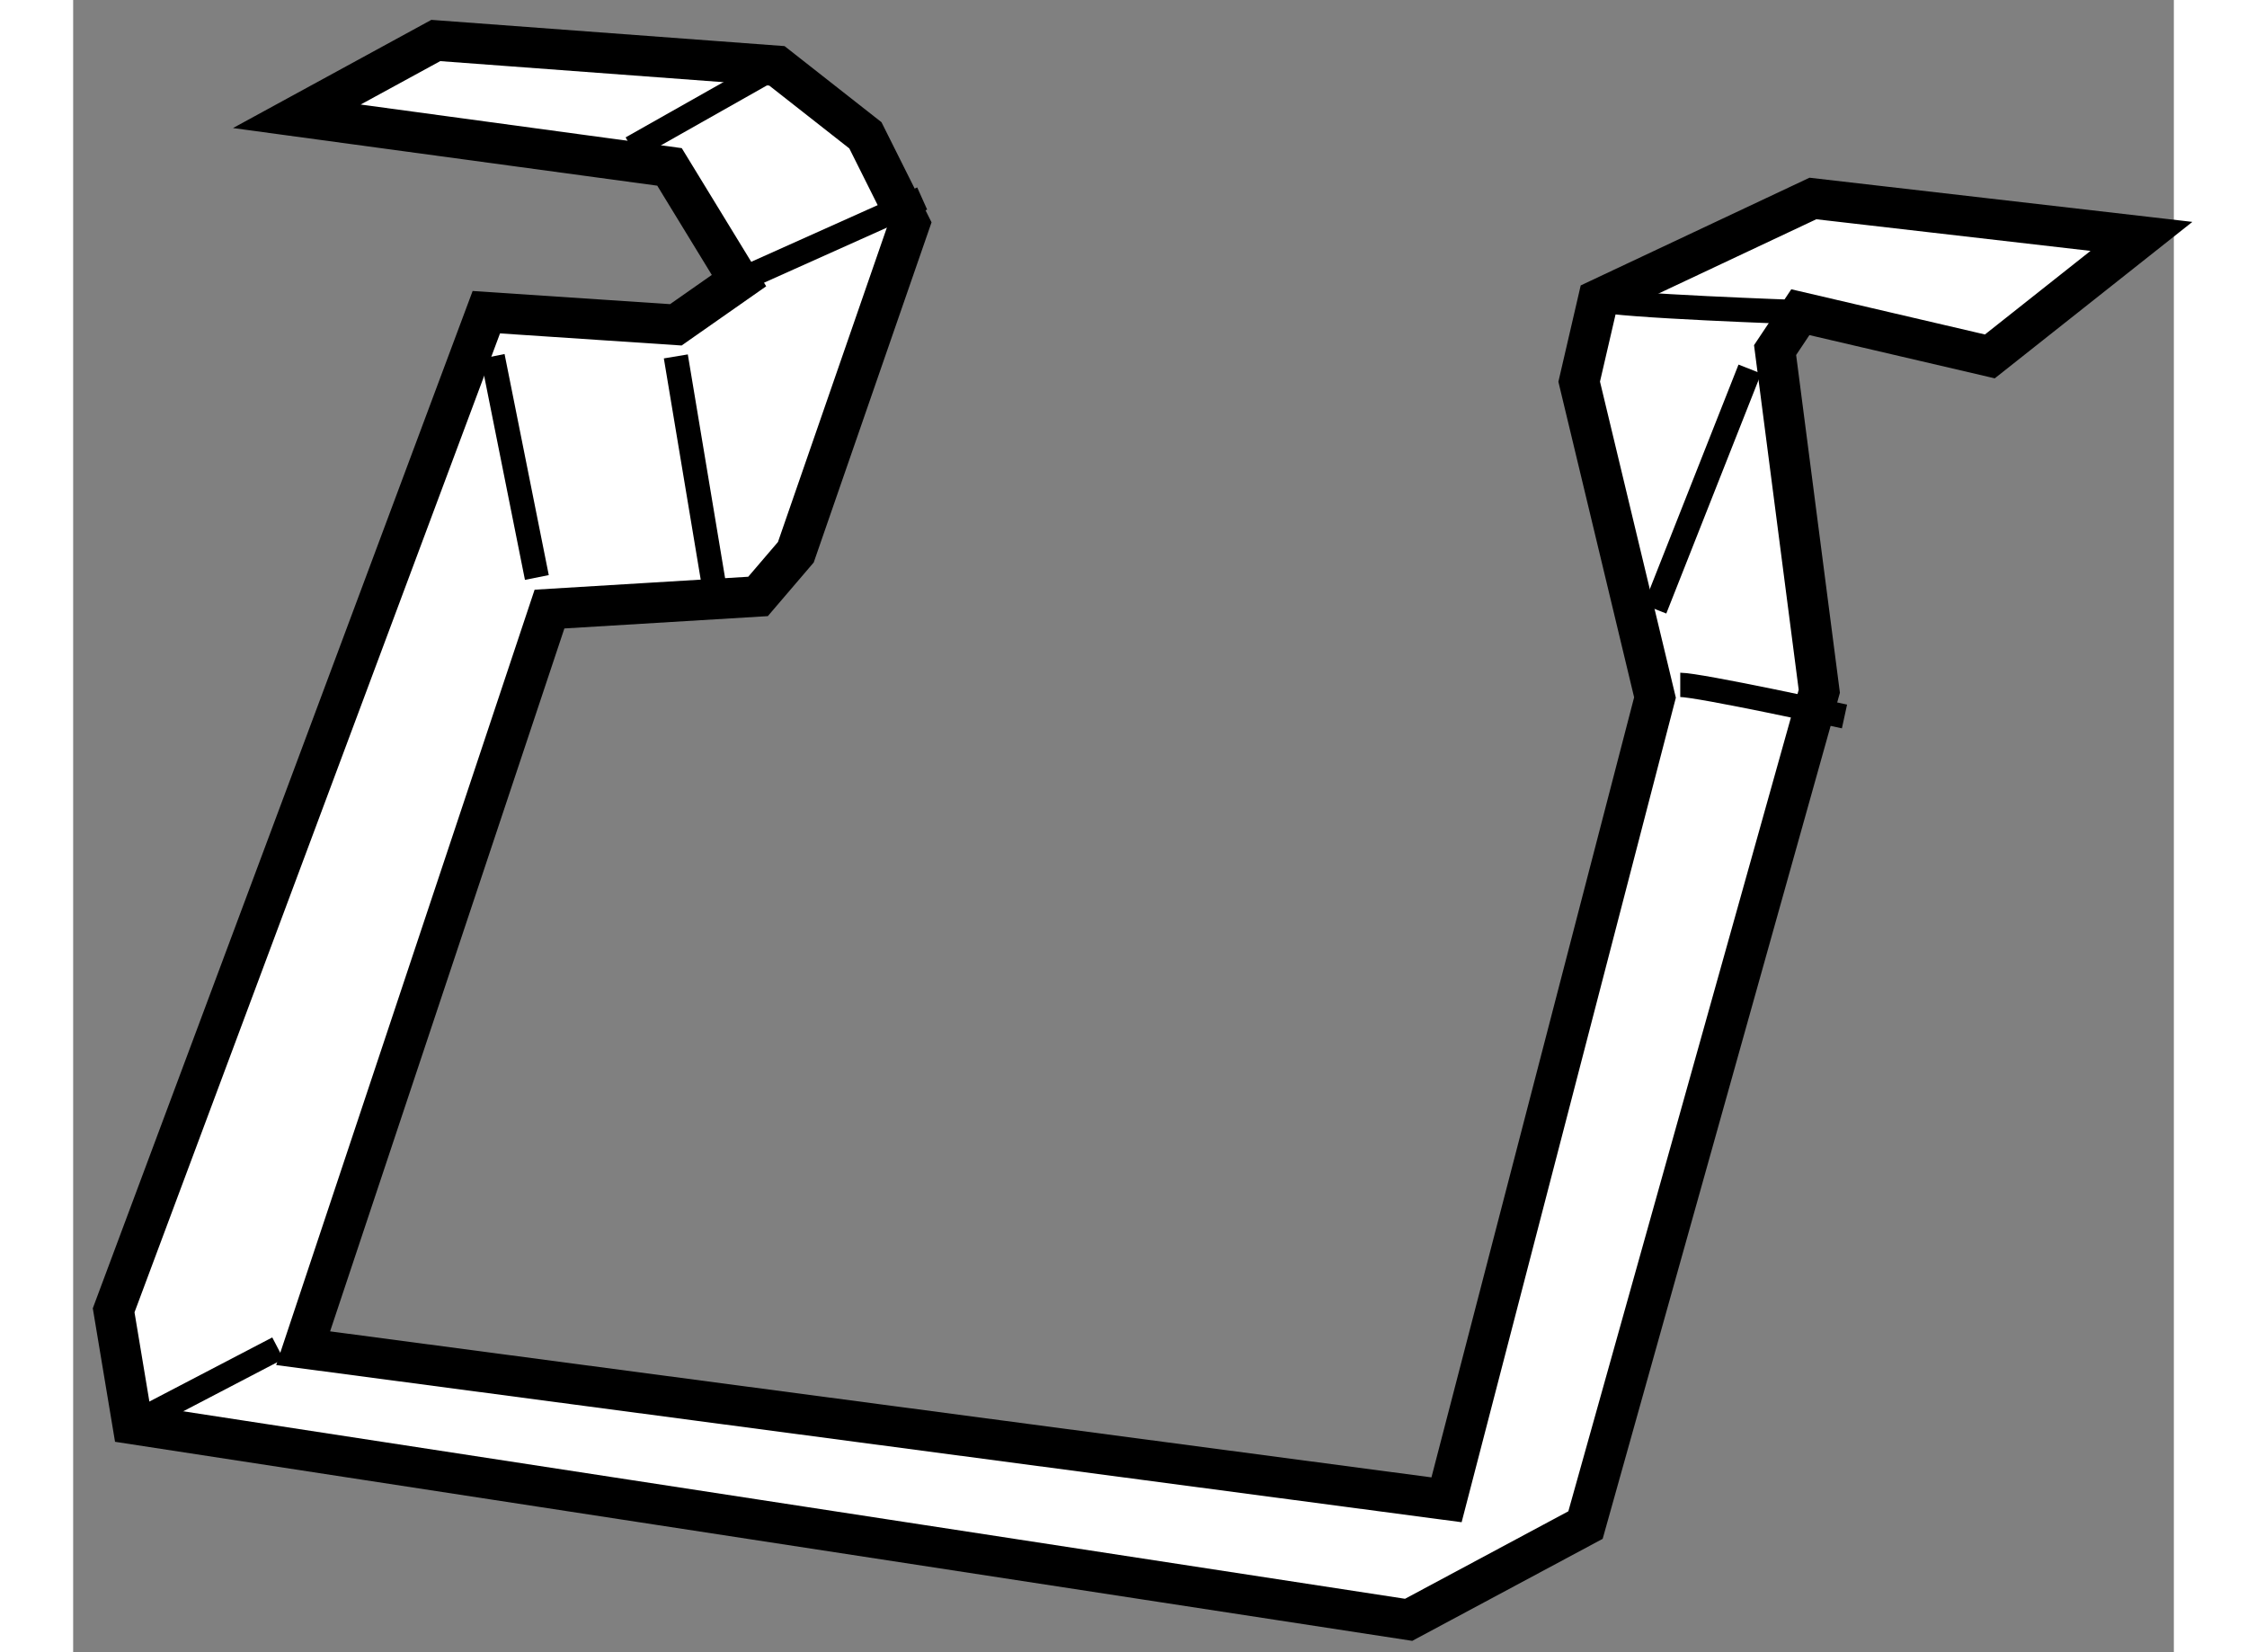
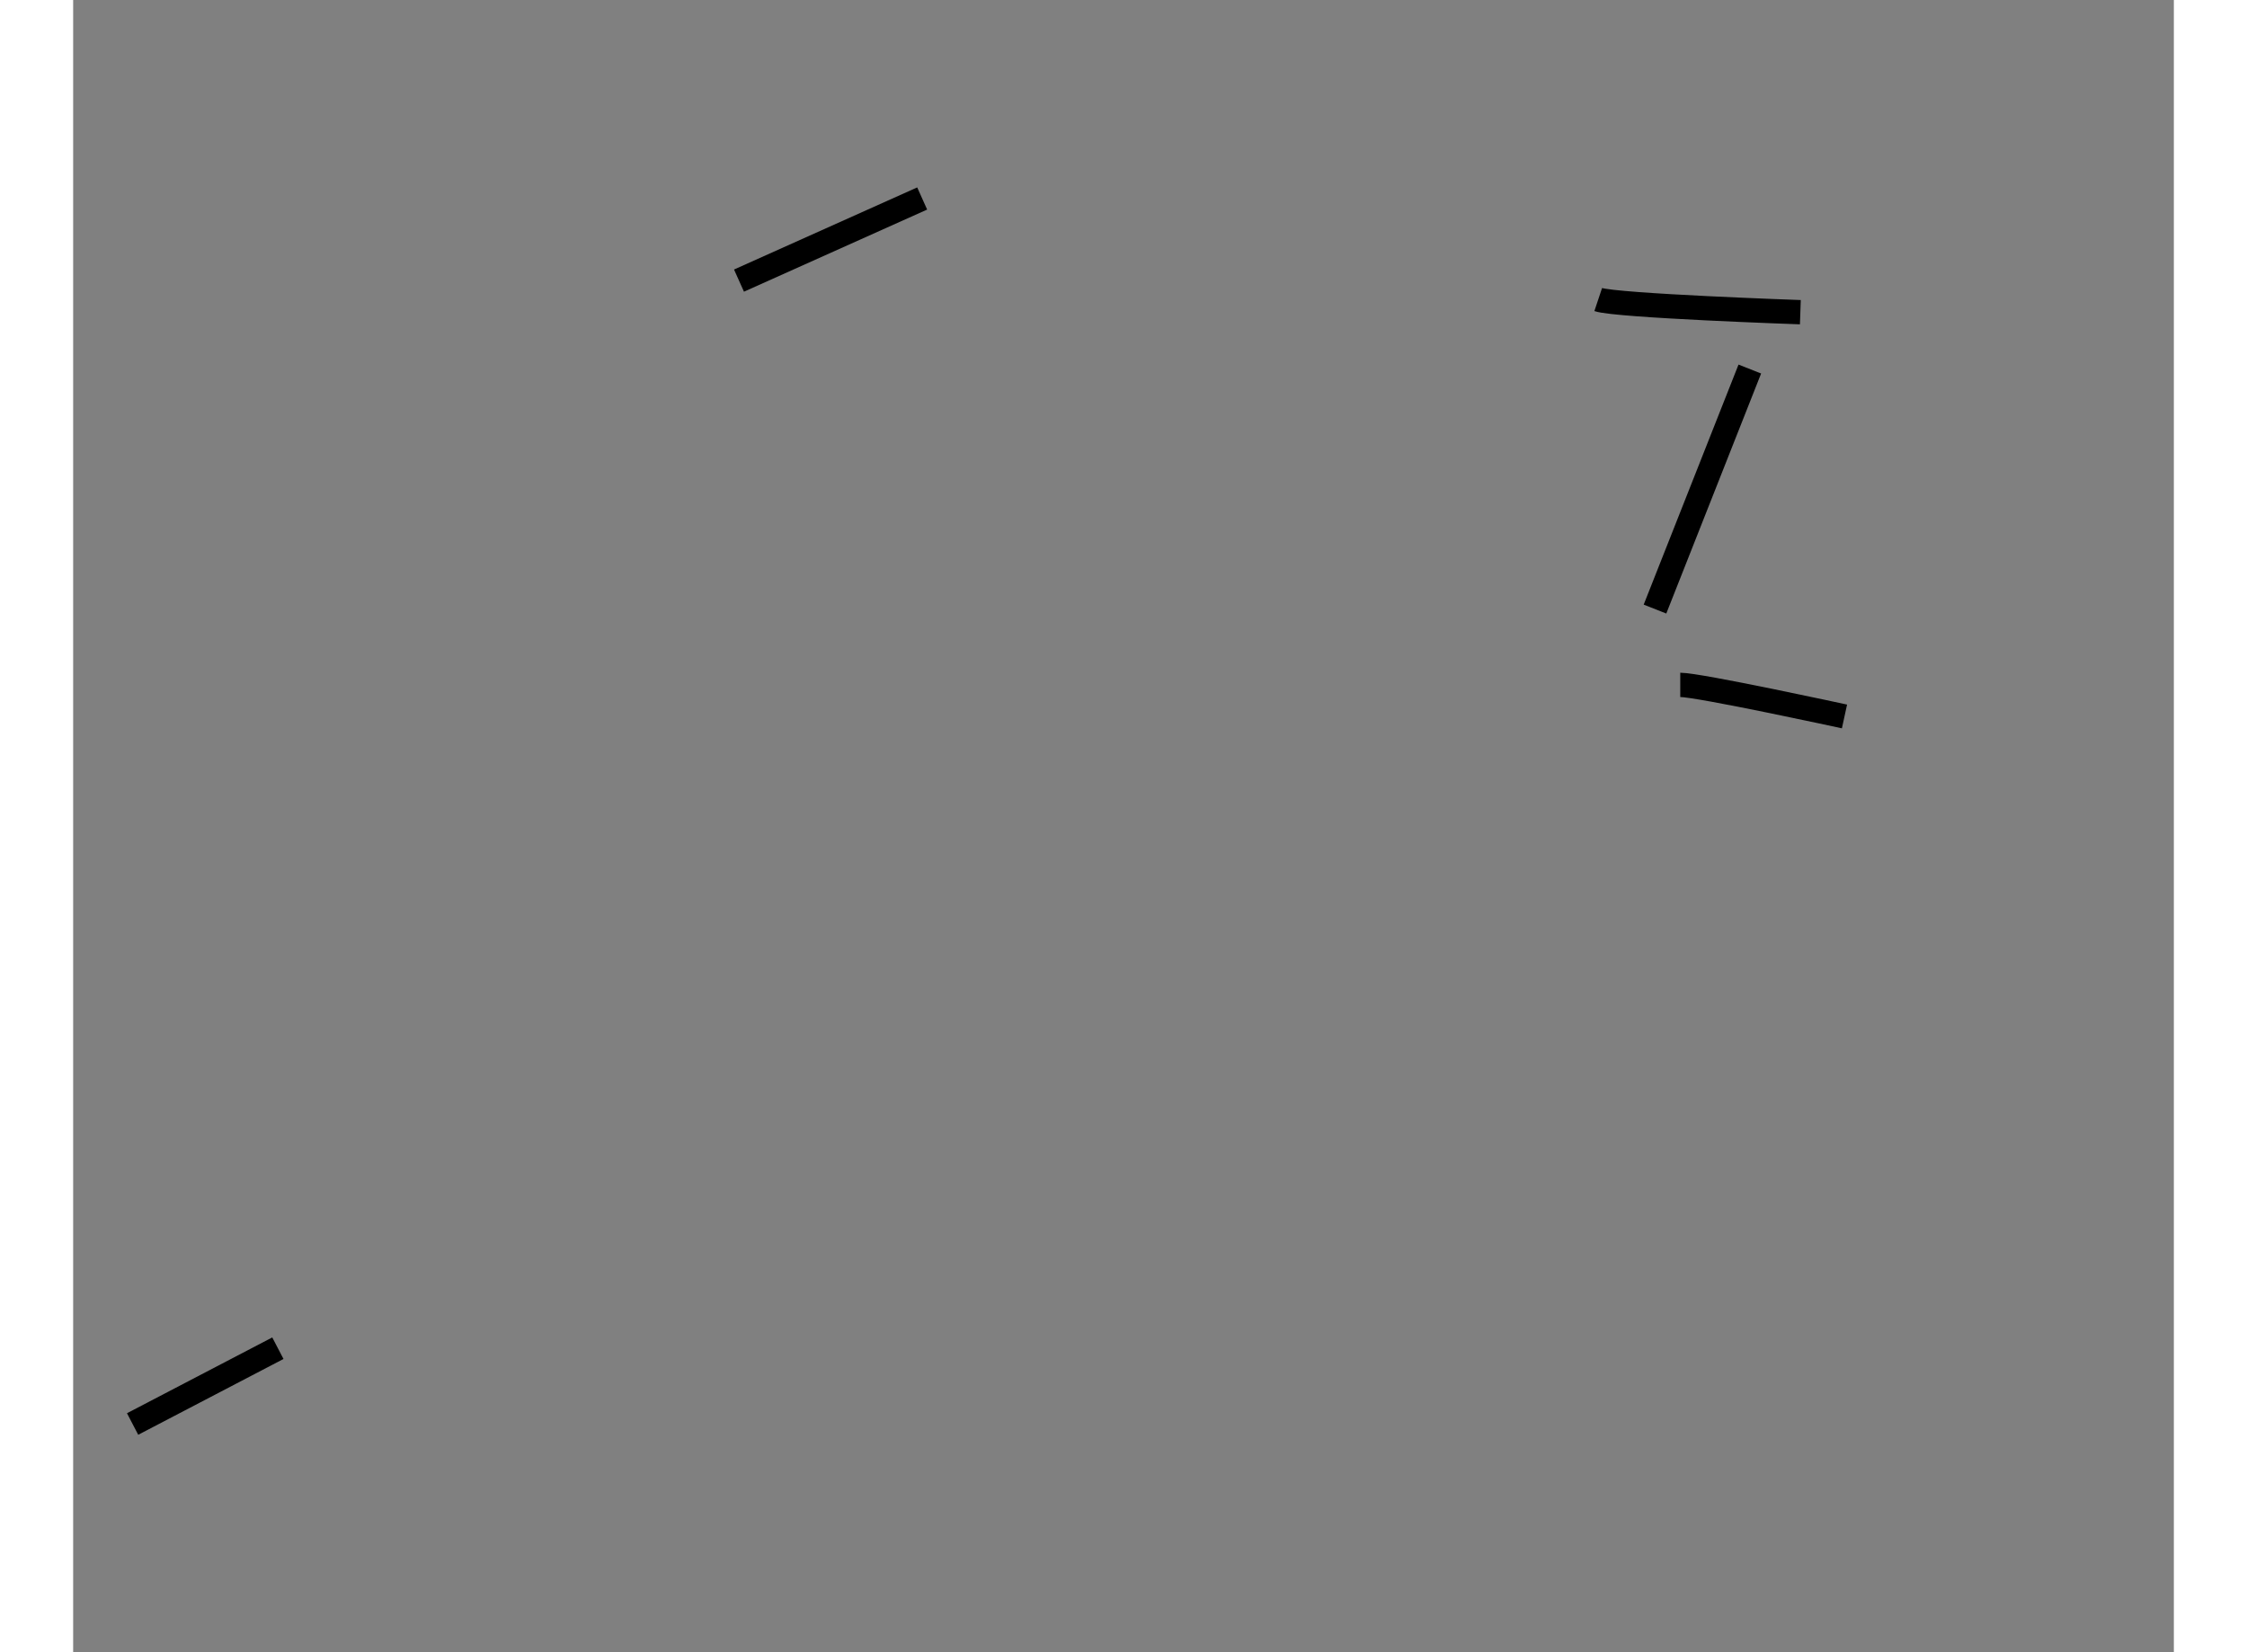
<svg xmlns="http://www.w3.org/2000/svg" version="1.1" x="0px" y="0px" width="244.8px" height="180px" viewBox="34.81 21.522 25.94 20.402" enable-background="new 0 0 244.8 180" xml:space="preserve">
  <rect x="34.81" y="21.522" width="25.94" height="20.402" fill="#808080" stroke="none" />
  <g>
-     <polygon fill="#FFFFFF" stroke="#000000" stroke-width="0.5" points="43.5,22.335 39.288,22.022 37.572,22.958 42.174,23.583      43.032,24.987 42.252,25.533 39.912,25.377 35.31,37.702 35.544,39.106 51.301,41.524 53.485,40.354 56.372,30.058 55.826,25.845      56.138,25.377 58.478,25.923 60.35,24.441 56.293,23.973 53.642,25.221 53.407,26.235 54.343,30.135 51.769,40.042 37.65,38.17      40.692,29.043 43.267,28.887 43.734,28.341 45.139,24.285 44.593,23.193   " />
-     <line fill="none" stroke="#000000" stroke-width="0.3" x1="39.99" y1="25.923" x2="40.536" y2="28.653" />
-     <line fill="none" stroke="#000000" stroke-width="0.3" x1="42.252" y1="25.923" x2="42.72" y2="28.731" />
-     <line fill="none" stroke="#000000" stroke-width="0.3" x1="41.706" y1="23.349" x2="43.5" y2="22.335" />
    <line fill="none" stroke="#000000" stroke-width="0.3" x1="43.032" y1="24.987" x2="45.294" y2="23.973" />
    <line fill="none" stroke="#000000" stroke-width="0.3" x1="35.544" y1="39.106" x2="37.338" y2="38.17" />
    <path fill="none" stroke="#000000" stroke-width="0.3" d="M53.642,25.221c0.234,0.078,2.496,0.156,2.496,0.156" />
    <path fill="none" stroke="#000000" stroke-width="0.3" d="M54.655,29.979c0.234,0,2.028,0.39,2.028,0.39" />
    <line fill="none" stroke="#000000" stroke-width="0.3" x1="55.514" y1="26.079" x2="54.343" y2="29.043" />
  </g>
</svg>